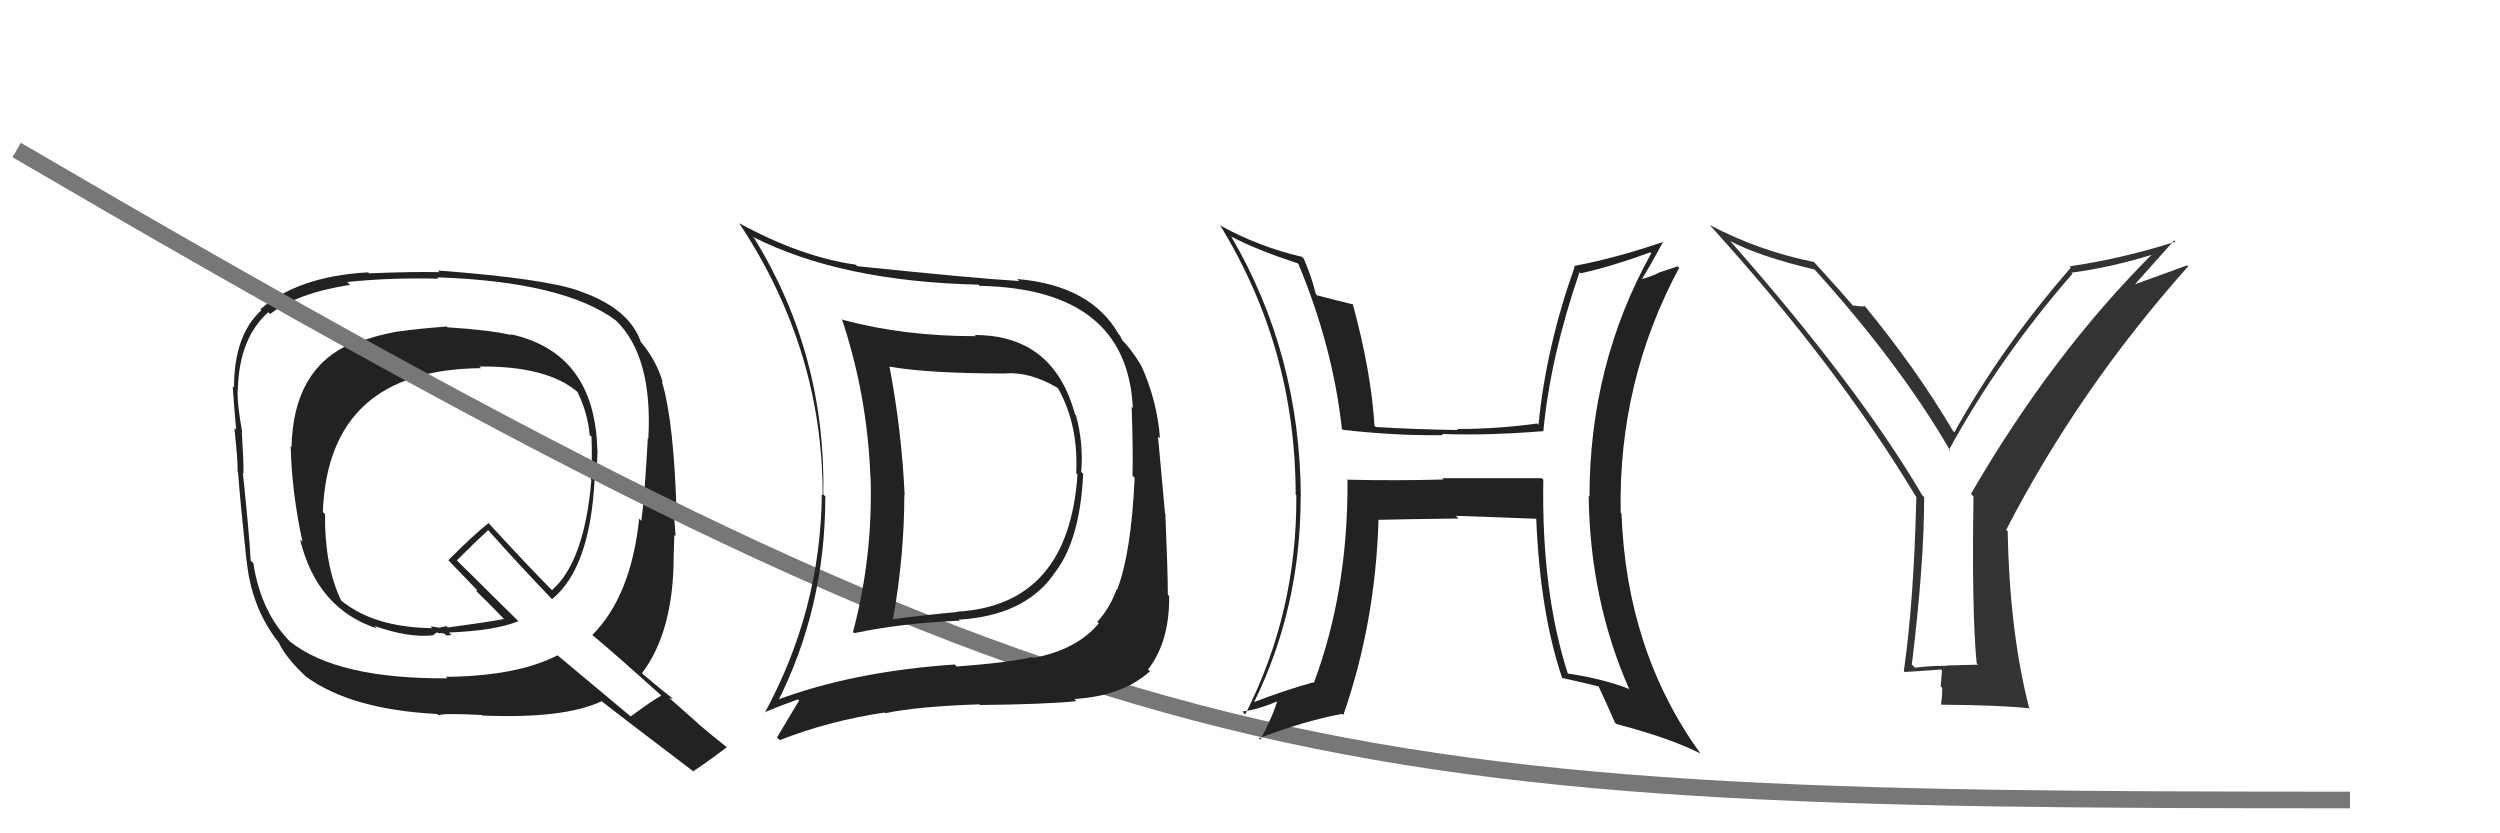
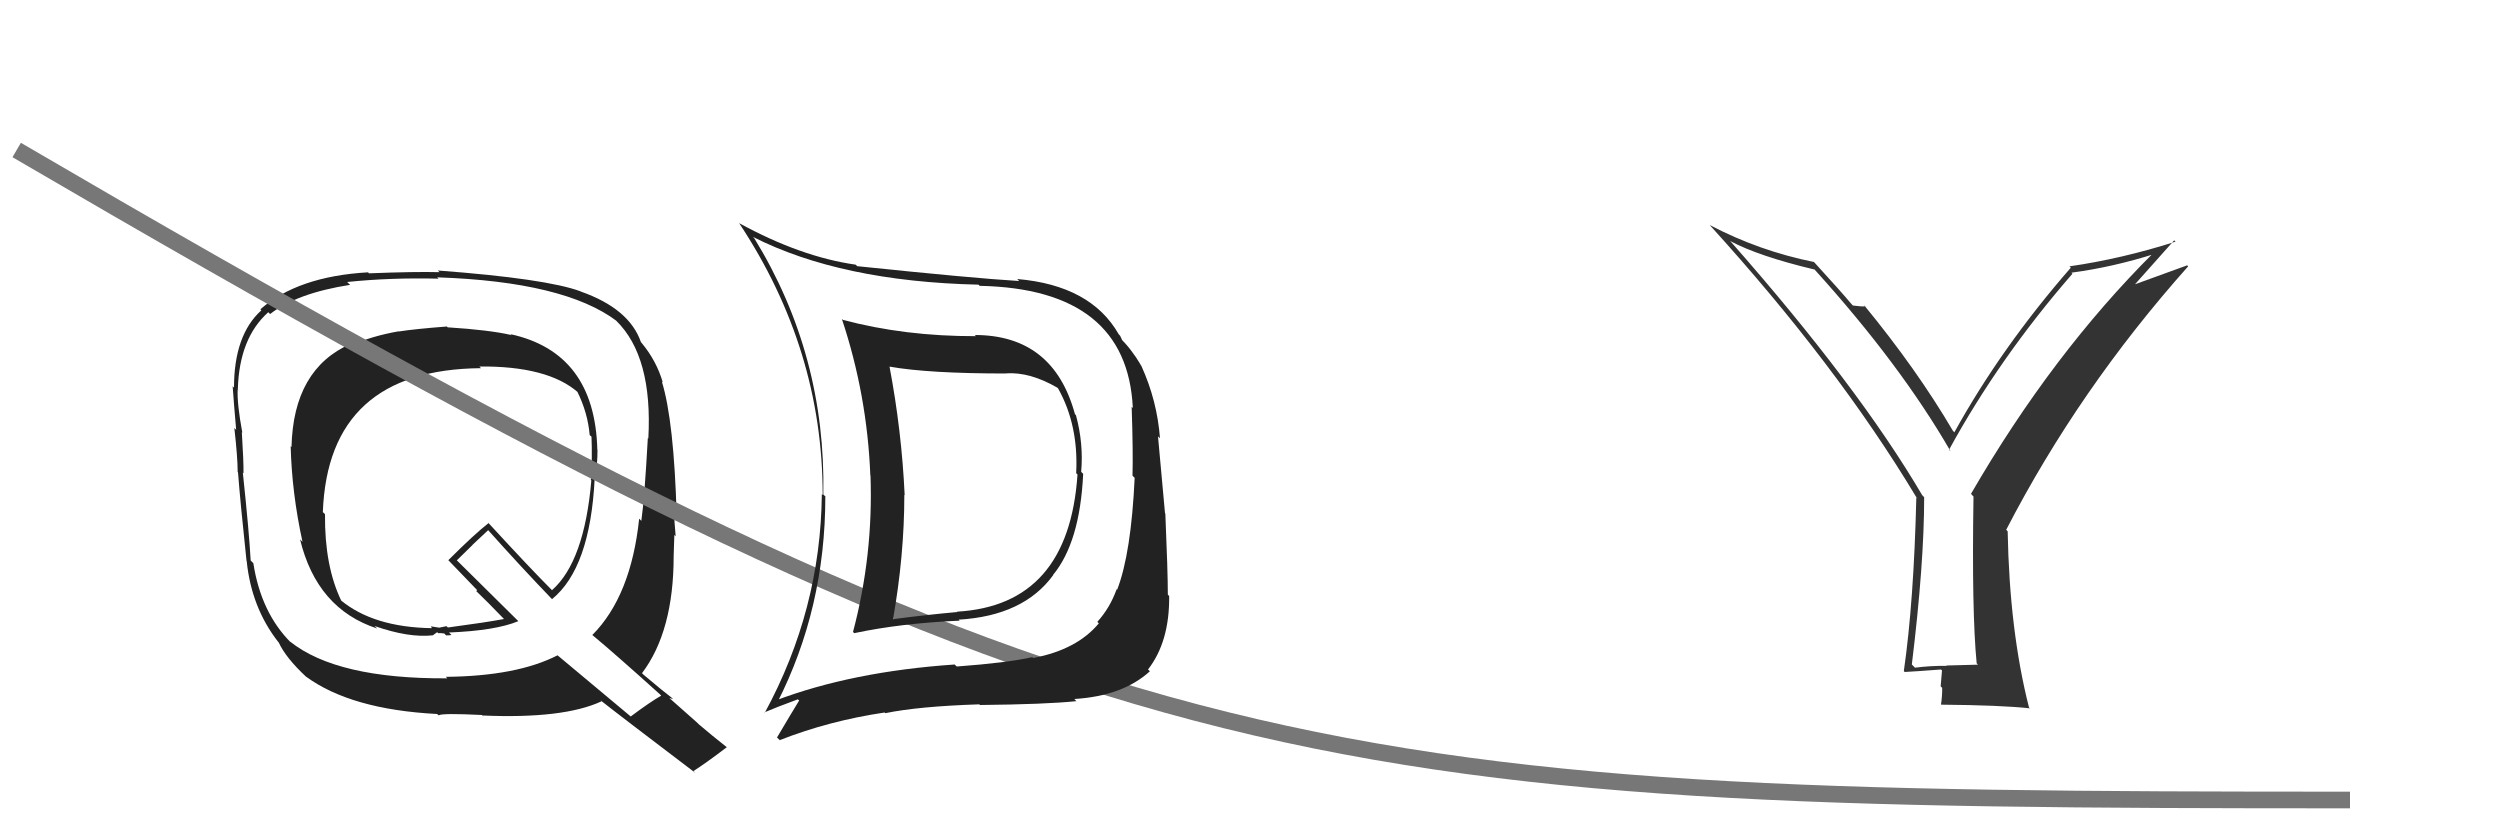
<svg xmlns="http://www.w3.org/2000/svg" width="150" height="50" viewBox="0,0,150,50">
  <path fill="#222" d="M26.94 19.71L26.99 19.76L26.81 19.59Q24.87 19.74 23.92 19.89L24.00 19.97L23.91 19.88Q22.33 20.16 21.11 20.70L21.14 20.72L21.04 20.63Q17.60 22.14 17.49 26.82L17.41 26.74L17.44 26.77Q17.51 29.58 18.15 32.51L18.06 32.42L18.00 32.35Q19.01 36.53 22.63 37.71L22.59 37.67L22.47 37.56Q24.53 38.28 25.97 38.12L25.97 38.12L26.23 37.93L26.29 37.99Q26.47 37.98 26.66 38.01L26.78 38.14L26.77 38.12Q26.93 38.13 27.09 38.10L27.09 38.10L26.94 37.95Q29.73 37.84 31.10 37.27L31.00 37.17L27.42 33.63L27.41 33.62Q27.74 33.30 28.35 32.70L28.35 32.69L29.29 31.81L29.29 31.81Q31.18 33.93 33.16 35.99L33.13 35.96L33.12 35.95Q35.41 34.09 35.68 28.72L35.72 28.76L35.70 28.74Q35.85 27.90 35.85 26.99L35.72 26.85L35.84 26.98Q35.69 21.16 30.63 20.05L30.72 20.14L30.67 20.10Q29.38 19.80 26.87 19.64ZM39.64 41.70L39.58 41.64L39.67 41.74Q39.02 42.11 37.84 42.99L37.81 42.96L33.49 39.35L33.45 39.32Q31.01 40.57 26.75 40.61L26.77 40.63L26.84 40.70Q20.21 40.74 17.40 38.49L17.45 38.55L17.46 38.56Q15.66 36.76 15.20 33.79L15.15 33.74L15.04 33.63Q14.95 31.94 14.57 28.36L14.59 28.38L14.61 28.40Q14.62 27.68 14.51 25.93L14.46 25.89L14.54 25.96Q14.22 24.24 14.26 23.37L14.41 23.52L14.27 23.37Q14.35 20.29 16.10 18.73L16.13 18.77L16.21 18.84Q17.81 17.59 21.01 17.09L20.96 17.05L20.83 16.92Q23.42 16.65 26.31 16.72L26.29 16.70L26.23 16.64Q33.87 16.90 37.00 19.26L36.81 19.08L36.98 19.25Q39.17 21.40 38.90 26.31L38.73 26.13L38.87 26.28Q38.67 29.92 38.48 31.25L38.43 31.20L38.35 31.12Q37.86 35.77 35.54 38.10L35.40 37.96L35.54 38.10Q36.89 39.22 39.63 41.69ZM34.76 17.41L34.89 17.54L34.83 17.48Q32.78 16.72 26.27 16.23L26.34 16.30L26.37 16.33Q24.92 16.29 22.14 16.40L22.12 16.38L22.08 16.34Q17.87 16.58 15.62 18.56L15.62 18.55L15.68 18.62Q14.04 20.10 14.04 23.26L14.03 23.25L13.96 23.17Q14.02 24.08 14.17 25.79L14.18 25.80L14.06 25.68Q14.26 27.44 14.26 28.32L14.34 28.40L14.28 28.33Q14.41 30.06 14.79 33.64L14.83 33.68L14.80 33.65Q15.08 36.44 16.68 38.50L16.70 38.52L16.72 38.54Q17.14 39.46 18.36 40.60L18.28 40.51L18.35 40.59Q21.05 42.57 26.23 42.84L26.26 42.87L26.32 42.92Q26.52 42.78 28.92 42.90L29.03 43.01L28.96 42.93Q33.81 43.14 36.09 42.08L35.97 41.96L36.02 42.01Q37.01 42.80 41.73 46.38L41.65 46.30L41.61 46.26Q42.31 45.82 43.61 44.83L43.59 44.81L43.58 44.81Q42.73 44.14 41.93 43.46L41.82 43.35L40.16 41.88L40.38 41.94L40.31 41.87Q39.83 41.51 38.61 40.48L38.57 40.44L38.52 40.39Q40.42 37.88 40.42 33.35L40.46 33.38L40.42 33.35Q40.43 32.93 40.46 32.10L40.51 32.14L40.54 32.18Q40.45 31.20 40.45 30.78L40.62 30.96L40.60 30.94Q40.44 25.25 39.71 22.89L39.84 23.02L39.77 22.95Q39.39 21.65 38.51 20.59L38.49 20.56L38.46 20.54Q37.77 18.52 34.84 17.49ZM28.84 22.07L28.82 22.05L28.76 21.99Q32.87 21.95 34.69 23.55L34.65 23.50L34.63 23.48Q35.27 24.77 35.38 26.10L35.42 26.14L35.49 26.20Q35.54 27.43 35.46 28.80L35.29 28.64L35.48 28.83Q35.06 33.70 33.12 35.41L33.12 35.41L33.06 35.35Q31.80 34.09 29.28 31.35L29.33 31.39L29.32 31.38Q28.46 32.05 26.90 33.61L26.97 33.68L26.87 33.58Q27.55 34.29 28.69 35.47L28.62 35.40L28.58 35.48L28.61 35.50Q29.21 36.07 30.24 37.14L30.09 36.99L30.24 37.14Q29.19 37.34 26.87 37.65L26.79 37.57L26.35 37.66L25.85 37.58L25.91 37.68L25.92 37.69Q22.40 37.64 20.43 36.00L20.55 36.13L20.49 36.07Q19.47 33.98 19.50 30.85L19.42 30.77L19.37 30.73Q19.69 22.17 28.86 22.09Z" />
  <path fill="#333" d="M118.74 39.94L118.68 39.88L116.79 39.93L116.80 39.95Q115.85 39.94 114.90 40.06L114.75 39.91L114.71 39.87Q115.45 33.83 115.45 29.83L115.33 29.71L115.35 29.74Q111.48 23.16 103.83 14.48L103.83 14.49L103.81 14.46Q105.51 15.37 108.86 16.17L108.83 16.13L108.90 16.20Q114.02 21.86 117.03 27.07L117.05 27.09L116.94 26.99Q119.97 21.45 124.35 16.42L124.36 16.44L124.29 16.36Q126.77 16.03 129.29 15.23L129.25 15.20L129.22 15.16Q123.13 21.22 118.26 29.63L118.36 29.74L118.41 29.79Q118.30 36.72 118.60 39.80ZM127.83 17.36L130.45 14.42L130.53 14.50Q127.30 15.53 124.17 15.98L124.29 16.10L124.25 16.06Q120.08 20.84 117.26 25.94L117.15 25.82L117.17 25.84Q115.01 22.16 111.82 18.28L111.96 18.42L111.91 18.38Q111.67 18.40 111.17 18.33L111.08 18.23L111.06 18.21Q110.46 17.49 108.93 15.82L108.81 15.69L108.84 15.72Q105.55 15.06 102.58 13.50L102.61 13.54L102.58 13.50Q110.20 21.88 114.96 29.80L115.06 29.90L114.98 29.83Q114.83 36.11 114.23 40.26L114.28 40.32L114.28 40.32Q115.01 40.28 116.46 40.17L116.52 40.23L116.44 41.18L116.53 41.27Q116.54 41.73 116.46 42.27L116.51 42.32L116.47 42.28Q120.05 42.31 121.80 42.50L121.82 42.52L121.74 42.45Q120.57 37.85 120.46 31.88L120.35 31.76L120.37 31.79Q124.74 23.33 131.29 15.98L131.23 15.92L127.68 17.21Z" />
  <path d="M1 9 C66 47,78 48,141 48" stroke="#777" fill="none" />
  <path fill="#222" d="M58.54 20.15L58.45 20.06L58.56 20.17Q54.27 20.18 50.57 19.19L50.48 19.10L50.51 19.13Q52.03 23.69 52.22 28.53L52.20 28.51L52.23 28.53Q52.40 33.31 51.18 37.92L51.22 37.95L51.25 37.99Q54.08 37.39 57.58 37.24L57.39 37.05L57.52 37.18Q61.41 36.95 63.19 34.51L63.19 34.51L63.18 34.50Q64.80 32.54 64.99 28.43L64.81 28.25L64.87 28.31Q65.02 26.63 64.56 24.92L64.55 24.90L64.50 24.86Q63.21 20.10 58.48 20.10ZM46.61 42.14L46.68 42.21L46.63 42.17Q49.52 36.49 49.52 29.79L49.57 29.83L49.40 29.67Q49.56 21.30 45.26 14.30L45.29 14.33L45.17 14.21Q50.45 16.89 58.71 17.08L58.69 17.06L58.78 17.15Q67.63 17.33 67.97 24.48L67.91 24.42L67.90 24.41Q67.99 27.09 67.95 28.54L68.09 28.68L68.08 28.66Q67.87 33.21 67.03 35.38L67.16 35.51L67.00 35.35Q66.60 36.47 65.84 37.31L65.90 37.37L65.93 37.40Q64.62 38.98 61.99 39.48L61.96 39.45L61.94 39.43Q60.41 39.77 57.41 39.99L57.36 39.95L57.28 39.87Q51.12 40.29 46.51 42.04ZM64.50 41.99L64.61 42.10L64.46 41.94Q67.36 41.76 68.99 40.28L68.96 40.24L68.88 40.17Q70.18 38.50 70.15 35.76L70.02 35.63L70.07 35.68Q70.07 34.31 69.92 30.81L69.90 30.79L69.48 26.18L69.60 26.30Q69.43 24.04 68.48 21.95L68.34 21.81L68.47 21.93Q67.86 20.90 67.17 20.25L67.33 20.41L67.21 20.15L67.12 20.05Q65.45 17.12 61.03 16.74L61.15 16.86L61.14 16.86Q58.44 16.70 51.43 15.97L51.40 15.94L51.34 15.88Q48.04 15.41 44.35 13.39L44.42 13.46L44.35 13.39Q49.36 20.95 49.36 29.70L49.29 29.63L49.31 29.65Q49.24 36.59 45.89 42.76L45.93 42.80L45.87 42.74Q46.54 42.45 47.87 41.96L47.89 41.98L47.95 42.03Q47.50 42.76 46.62 44.25L46.81 44.43L46.78 44.41Q49.73 43.25 53.08 42.75L53.11 42.78L53.12 42.79Q55.11 42.38 58.76 42.26L58.74 42.24L58.80 42.30Q62.76 42.26 64.58 42.07ZM64.62 28.44L64.53 28.35L64.65 28.47Q64.12 36.32 57.42 36.70L57.50 36.78L57.45 36.72Q55.56 36.89 53.50 37.16L53.57 37.22L53.57 37.22Q54.26 33.35 54.26 29.69L54.14 29.57L54.28 29.71Q54.10 25.84 53.37 21.99L53.38 22.00L53.39 22.00Q55.70 22.41 60.38 22.41L60.47 22.50L60.37 22.40Q61.80 22.31 63.44 23.26L63.48 23.30L63.50 23.33Q64.72 25.53 64.57 28.39Z" />
-   <path fill="#222" d="M92.43 28.61L92.51 28.69L86.53 28.69L86.61 28.77Q83.73 28.85 80.80 28.78L80.83 28.81L80.85 28.83Q80.89 35.46 78.83 40.98L78.79 40.94L78.79 40.94Q76.98 41.45 75.23 42.13L75.19 42.09L75.24 42.14Q78.04 36.45 78.04 29.79L77.93 29.69L78.05 29.80Q78.00 21.26 73.89 14.22L73.94 14.27L73.85 14.18Q75.40 15.00 77.87 15.80L77.83 15.76L77.91 15.85Q79.98 20.84 80.51 25.71L80.47 25.68L80.58 25.79Q83.73 26.15 86.58 26.11L86.62 26.15L86.51 26.04Q89.27 26.14 92.58 25.87L92.64 25.92L92.60 25.88Q93.02 21.43 94.77 16.33L94.84 16.40L94.84 16.40Q96.77 15.97 99.02 15.14L99.05 15.17L99.08 15.19Q95.37 21.84 95.37 29.80L95.36 29.79L95.32 29.75Q95.40 36.03 97.76 41.36L97.82 41.43L97.73 41.33Q96.12 40.71 94.06 40.41L94.11 40.46L94.07 40.42Q92.48 35.48 92.60 28.78ZM93.87 40.83L93.78 40.74L93.71 40.67Q94.84 40.92 95.94 41.19L95.87 41.11L95.89 41.13Q96.25 41.88 96.90 43.36L96.97 43.43L96.98 43.44Q100.23 44.29 102.02 45.21L102.07 45.25L102.03 45.22Q97.59 39.07 97.29 30.81L97.24 30.76L97.24 30.76Q97.09 22.88 100.75 16.07L100.66 15.98L99.52 16.36L99.53 16.37Q99.04 16.61 98.44 16.76L98.44 16.76L98.48 16.80Q98.95 16.06 99.79 14.50L99.78 14.49L99.80 14.51Q97.06 15.46 94.43 15.96L94.46 15.98L94.48 16.01Q92.77 20.80 92.31 25.48L92.41 25.58L92.23 25.41Q89.86 25.74 87.43 25.74L87.33 25.64L87.48 25.80Q85.06 25.77 82.55 25.62L82.51 25.58L82.47 25.54Q82.27 22.29 81.16 18.22L81.12 18.18L81.21 18.27Q80.48 18.10 79.03 17.72L79.10 17.80L78.95 17.64Q78.68 16.54 78.22 15.51L78.20 15.49L78.12 15.41Q75.55 14.81 73.27 13.56L73.10 13.39L73.18 13.47Q77.74 20.89 77.74 29.68L77.68 29.62L77.78 29.72Q77.83 36.74 74.71 42.87L74.69 42.84L74.53 42.69Q75.43 42.60 76.77 42.03L76.61 41.87L76.67 41.94Q76.42 42.87 75.62 44.39L75.62 44.39L75.53 44.30Q78.28 43.25 80.53 42.83L80.57 42.87L80.60 42.90Q82.52 37.39 82.71 31.22L82.75 31.26L82.67 31.19Q84.31 31.15 87.51 31.11L87.50 31.10L87.35 30.95Q90.34 31.05 92.24 31.13L92.19 31.08L92.17 31.05Q92.40 36.76 93.73 40.68Z" />
</svg>